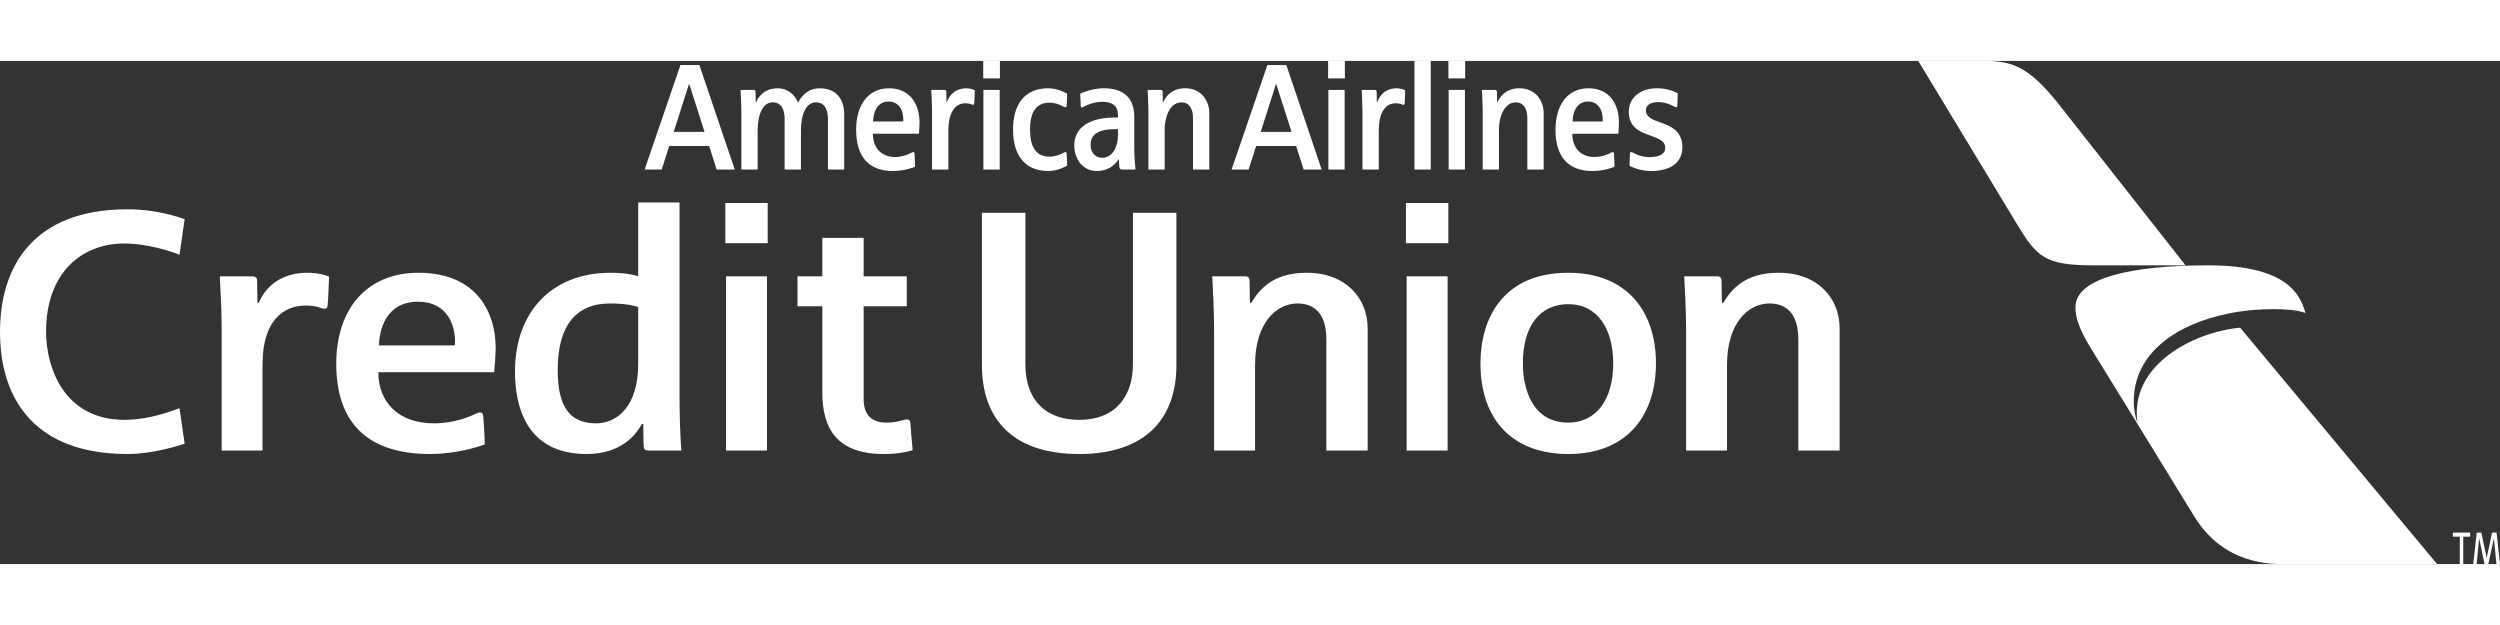
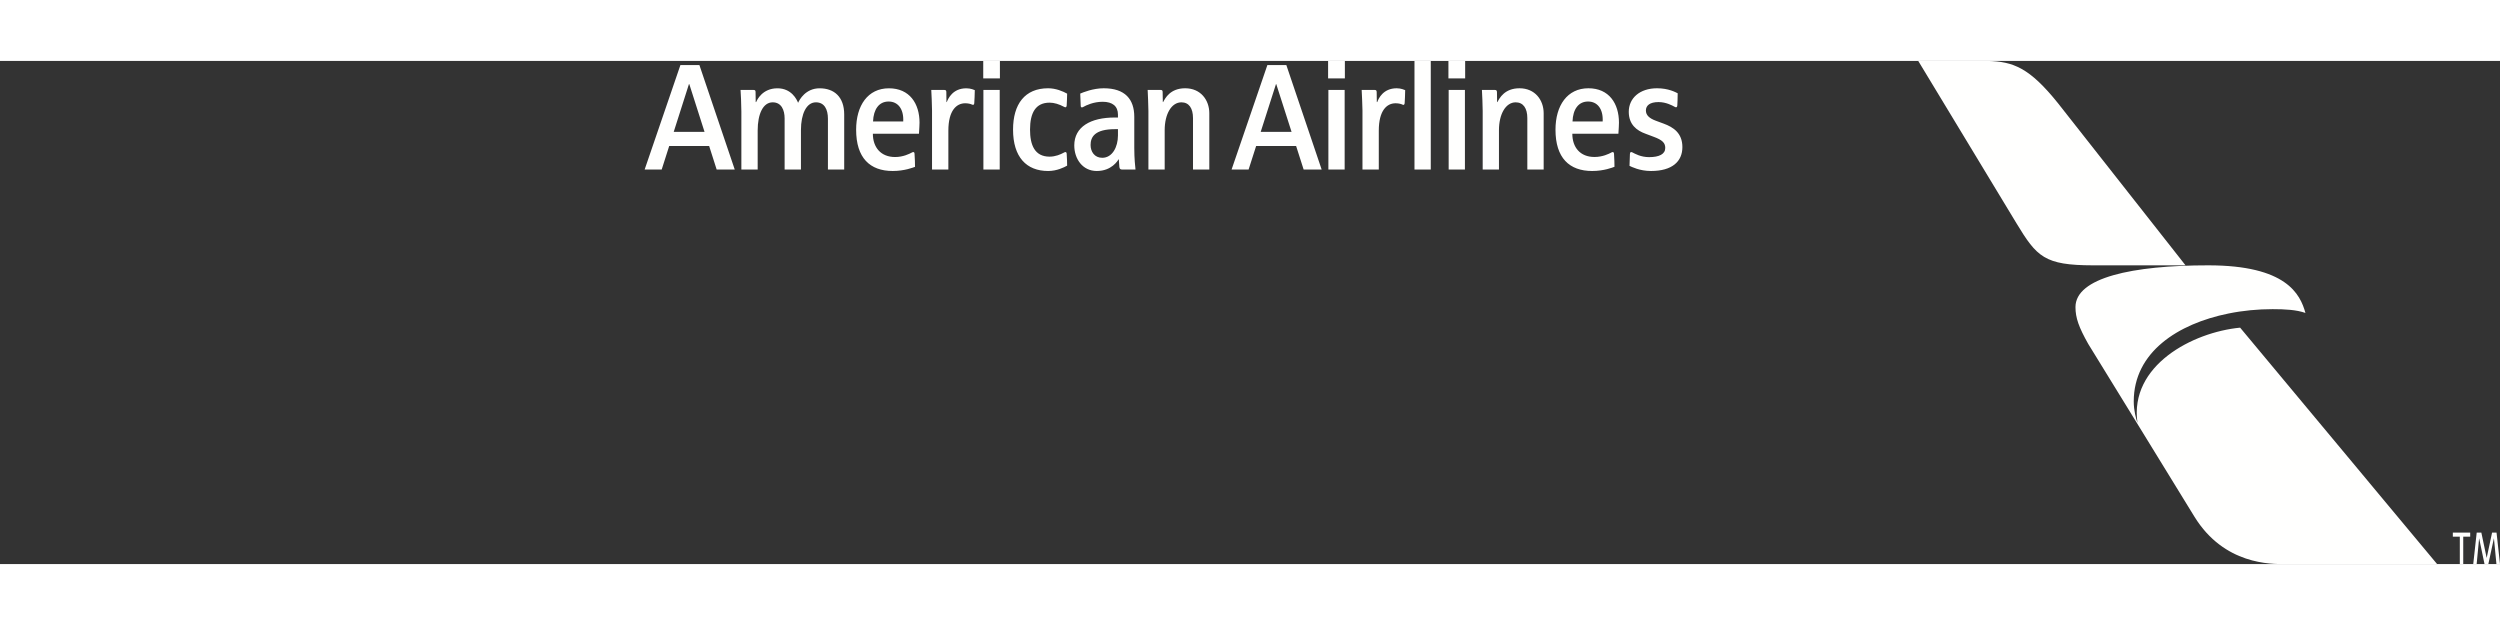
<svg xmlns="http://www.w3.org/2000/svg" width="200px" height="50px" viewBox="0 0 159 32" version="1.1">
  <rect x="0" y="0" width="159" height="32" fill="#333333" stroke="none" />
  <g stroke="none" stroke-width="1" fill="none" fill-rule="evenodd">
    <g transform="translate(-54, -58)" fill="#FFFFFE">
      <g transform="translate(54, 58)">
        <path d="M157.814,30 L158.149,31.597 L158.155,31.597 L158.496,30 L158.78,30 L159,32 L158.773,32 L158.615,30.368 L158.611,30.368 L158.259,32 L158.015,32 L157.676,30.376 L157.67,30.376 L157.515,32 L157.298,32 L157.518,30 L157.814,30 Z M157.105,30 L157.105,30.259 L156.662,30.259 L156.662,32 L156.444,32 L156.444,30.259 L156,30.259 L156,30 L157.105,30 Z" />
-         <path d="M107.236,24.777 C107.236,24.777 107.236,17.869 107.236,17.083 C107.236,15.94 107.164,14.551 107.116,13.699 C107.116,13.699 108.814,13.699 109.187,13.699 C109.396,13.699 109.49,13.768 109.49,13.991 C109.49,14.259 109.511,15.38 109.511,15.38 L109.606,15.38 C110.28,14.235 111.279,13.473 113.118,13.473 C115.652,13.473 117,15.134 117,16.996 C117,18.9 117,24.777 117,24.777 L114.373,24.777 C114.373,24.777 114.373,18.429 114.373,17.713 C114.373,15.94 113.489,15.425 112.538,15.425 C111.162,15.425 109.838,16.703 109.838,19.327 C109.838,20.944 109.838,24.777 109.838,24.777 L107.236,24.777 Z M96.853,19.238 C96.853,20.853 97.459,23.004 99.739,23.004 C101.48,23.004 102.6,21.594 102.6,19.238 C102.6,17.06 101.62,15.47 99.739,15.47 C97.995,15.47 96.853,16.793 96.853,19.238 Z M99.739,13.473 C103.504,13.473 105.319,15.963 105.319,19.238 C105.319,22.309 103.689,25 99.739,25 C96.271,25 94.158,22.894 94.158,19.238 C94.158,16.367 95.599,13.473 99.739,13.473 Z M89.463,24.777 L92.068,24.777 L92.068,13.699 L89.463,13.699 L89.463,24.777 Z M89.417,11.592 L92.115,11.592 L92.115,9.034 L89.417,9.034 L89.417,11.592 Z M77.216,24.777 C77.216,24.777 77.216,17.866 77.216,17.083 C77.216,15.94 77.147,14.551 77.099,13.699 C77.099,13.699 78.797,13.699 79.169,13.699 C79.377,13.699 79.473,13.768 79.473,13.991 C79.473,14.259 79.492,15.38 79.492,15.38 L79.588,15.38 C80.261,14.235 81.262,13.473 83.1,13.473 C85.634,13.473 86.983,15.134 86.983,16.996 C86.983,18.9 86.983,24.777 86.983,24.777 L84.356,24.777 C84.356,24.777 84.356,18.429 84.356,17.713 C84.356,15.94 83.472,15.425 82.517,15.425 C81.147,15.425 79.821,16.703 79.821,19.327 C79.821,20.942 79.821,24.777 79.821,24.777 L77.216,24.777 Z M68.634,25 C64.17,25 62.45,22.532 62.45,19.349 L62.45,9.661 L65.216,9.661 L65.216,19.302 C65.216,21.614 66.542,22.826 68.634,22.826 C71.147,22.826 72.055,21.099 72.055,19.302 L72.055,9.661 L74.819,9.661 L74.819,19.349 C74.819,22.78 72.821,25 68.634,25 Z M52.3,21.099 L52.3,15.604 L50.719,15.604 L50.719,13.699 L52.3,13.699 L52.3,11.253 L54.928,11.253 L54.928,13.699 L57.672,13.699 L57.672,15.604 L54.928,15.604 L54.928,21.503 C54.928,22.465 55.392,23.004 56.371,23.004 C57.069,23.004 57.462,22.803 57.672,22.803 C57.837,22.803 57.905,22.894 57.905,23.115 C57.905,23.115 57.997,24.348 58.045,24.754 C57.787,24.845 57.137,25 56.205,25 C53.277,25 52.3,23.43 52.3,21.099 Z M46.177,24.777 L48.78,24.777 L48.78,13.699 L46.177,13.699 L46.177,24.777 Z M46.131,11.592 L48.826,11.592 L48.826,9.034 L46.131,9.034 L46.131,11.592 Z M35.473,19.619 C35.473,21.39 35.845,23.05 37.916,23.05 C39.288,23.05 40.59,21.908 40.59,19.283 C40.59,18.741 40.59,15.65 40.59,15.65 C40.357,15.582 39.845,15.425 38.799,15.425 C36.635,15.425 35.473,16.837 35.473,19.619 Z M40.59,9 L43.218,9 C43.218,9 43.218,20.584 43.218,21.39 C43.218,22.532 43.264,23.9 43.333,24.777 C43.333,24.777 41.612,24.777 41.24,24.777 C41.034,24.777 40.938,24.708 40.938,24.484 C40.916,24.216 40.916,23.096 40.916,23.096 L40.823,23.096 C40.45,23.766 39.519,25 37.308,25 C33.334,25 32.753,21.749 32.753,19.753 C32.753,15.986 35.078,13.473 38.82,13.473 C39.869,13.473 40.405,13.632 40.59,13.699 L40.59,9 Z M28.921,18.093 C28.921,18.047 28.941,17.914 28.941,17.826 C28.941,16.859 28.479,15.313 26.592,15.313 C24.501,15.313 24.107,17.195 24.107,18.093 L28.921,18.093 Z M31.525,18.228 C31.525,18.609 31.455,19.574 31.43,19.796 L24.061,19.796 C24.061,21.614 25.244,23.05 27.617,23.05 C28.872,23.05 29.85,22.624 30.105,22.512 C30.268,22.444 30.409,22.354 30.522,22.354 C30.641,22.354 30.712,22.401 30.736,22.602 C30.759,22.894 30.829,23.857 30.829,24.394 C30.385,24.551 28.992,25 27.362,25 C23.294,25 21.385,22.937 21.385,19.259 C21.385,15.761 23.339,13.473 26.616,13.473 C30.409,13.473 31.525,16.119 31.525,18.228 Z M16.023,13.699 C16.327,13.699 16.352,13.855 16.352,13.991 C16.352,14.235 16.372,15.134 16.372,15.38 L16.465,15.38 C16.537,15.201 17.188,13.473 19.558,13.473 C20.281,13.473 20.79,13.655 20.93,13.72 C20.907,14.371 20.864,15.335 20.837,15.516 C20.837,15.672 20.769,15.761 20.652,15.761 C20.514,15.761 20.348,15.695 20.21,15.65 C19.975,15.582 19.722,15.56 19.42,15.56 C18.047,15.56 16.698,16.502 16.698,19.283 C16.698,20.246 16.698,24.777 16.698,24.777 L14.096,24.777 C14.096,24.777 14.096,17.846 14.096,16.813 C14.096,15.672 14.001,14.303 13.979,13.699 C13.979,13.699 15.606,13.699 16.023,13.699 Z M11.418,12.33 C10.881,12.107 9.371,11.611 7.906,11.611 C5.233,11.611 2.93,13.429 2.93,17.22 C2.93,19.528 4.093,22.826 7.906,22.826 C9.58,22.826 11.092,22.198 11.418,22.084 L11.743,24.348 C11.394,24.461 9.72,25 8.115,25 C2.304,25 0,21.614 0,17.22 C0,13.206 2,9.436 8.115,9.436 C9.929,9.436 11.298,9.909 11.743,10.064 L11.418,12.33 Z" />
        <path d="M81.17,1.474 L81.152,1.474 L80.181,4.51 L82.143,4.51 L81.17,1.474 Z M82.911,6.906 L82.433,5.411 L79.89,5.411 L79.411,6.906 L78.329,6.906 L80.605,0.263 L81.811,0.263 L84.057,6.906 L82.911,6.906 Z M92.12,1.11 L93.184,1.11 L93.184,0 L92.12,0 L92.12,1.11 Z M92.135,6.906 L93.169,6.906 L93.169,1.846 L92.135,1.846 L92.135,6.906 Z M84.467,1.11 L85.534,1.11 L85.534,0 L84.467,0 L84.467,1.11 Z M84.485,6.906 L85.52,6.906 L85.52,1.846 L84.485,1.846 L84.485,6.906 Z M89.961,6.906 L90.997,6.906 L90.997,0.004 L89.961,0.004 L89.961,6.906 Z M87.691,4.437 L87.691,6.906 L86.653,6.906 C86.653,6.906 86.653,3.496 86.653,3.145 C86.653,2.783 86.611,2.098 86.602,1.846 C86.602,1.846 87.058,1.846 87.438,1.846 C87.529,1.846 87.556,1.891 87.557,1.991 C87.563,2.136 87.565,2.617 87.565,2.617 L87.593,2.617 C87.672,2.396 87.966,1.739 88.831,1.739 C89.12,1.739 89.328,1.846 89.369,1.858 C89.369,2.077 89.347,2.556 89.336,2.685 C89.328,2.762 89.294,2.796 89.26,2.796 C89.222,2.796 89.206,2.78 89.188,2.775 C89.124,2.744 88.971,2.693 88.762,2.693 C88.209,2.693 87.691,3.138 87.691,4.437 Z M97.138,6.906 L97.138,3.639 C97.138,3.012 96.88,2.633 96.397,2.633 C95.761,2.633 95.334,3.389 95.334,4.4 L95.334,6.906 L94.299,6.906 C94.299,6.906 94.299,3.291 94.299,3.186 C94.299,2.779 94.267,2.182 94.25,1.846 C94.25,1.846 94.735,1.846 95.08,1.846 C95.176,1.846 95.201,1.891 95.207,1.981 C95.209,2.091 95.215,2.617 95.215,2.617 L95.237,2.617 C95.363,2.376 95.686,1.739 96.64,1.739 C97.628,1.739 98.177,2.488 98.177,3.327 L98.177,6.906 L97.138,6.906 Z M100.012,3.851 L101.93,3.851 C101.971,3.042 101.587,2.582 101.001,2.582 C100.39,2.582 100.04,3.072 100.012,3.851 Z M102.571,5.796 C102.628,5.796 102.646,5.848 102.651,5.904 C102.67,6.124 102.683,6.609 102.681,6.732 C102.571,6.776 102.013,7 101.262,7 C99.807,7 98.929,6.167 98.929,4.374 C98.929,2.834 99.68,1.739 101.022,1.739 C102.339,1.739 102.966,2.714 102.966,3.926 C102.966,4.066 102.951,4.308 102.93,4.631 L100,4.631 C100,5.492 100.494,6.109 101.41,6.109 C101.923,6.109 102.325,5.911 102.484,5.824 C102.516,5.808 102.533,5.796 102.571,5.796 Z M105,7 C106.354,7 107,6.392 107,5.48 C107,4.587 106.424,4.214 105.81,3.988 C105.643,3.926 105.475,3.863 105.314,3.805 C104.895,3.65 104.679,3.451 104.679,3.151 C104.679,2.834 104.934,2.617 105.48,2.617 C105.958,2.617 106.349,2.83 106.505,2.916 C106.531,2.931 106.552,2.948 106.593,2.948 C106.631,2.948 106.668,2.929 106.677,2.834 C106.686,2.664 106.701,2.361 106.701,2.058 C106.575,1.996 106.123,1.739 105.388,1.739 C104.276,1.739 103.59,2.382 103.59,3.232 C103.59,4.049 104.098,4.432 104.658,4.631 C104.788,4.681 105.023,4.77 105.165,4.822 C105.749,5.035 105.91,5.227 105.91,5.534 C105.91,5.924 105.532,6.119 104.883,6.119 C104.347,6.119 103.984,5.9 103.832,5.824 C103.797,5.812 103.783,5.796 103.745,5.796 C103.663,5.796 103.663,5.904 103.663,5.924 C103.657,5.982 103.637,6.501 103.637,6.673 C103.759,6.732 104.286,7 105,7 Z M43.839,1.474 L43.817,1.474 L42.849,4.51 L44.808,4.51 L43.839,1.474 Z M45.579,6.906 L45.102,5.411 L42.561,5.411 L42.084,6.906 L41,6.906 L43.274,0.263 L44.482,0.263 L46.729,6.906 L45.579,6.906 Z M62.534,1.11 L63.594,1.11 L63.594,0 L62.534,0 L62.534,1.11 Z M62.544,6.906 L63.582,6.906 L63.582,1.846 L62.544,1.846 L62.544,6.906 Z M60.316,4.437 L60.316,6.906 L59.277,6.906 C59.277,6.906 59.277,3.496 59.277,3.145 C59.277,2.785 59.242,2.096 59.229,1.846 C59.229,1.846 59.684,1.846 60.067,1.846 C60.16,1.846 60.187,1.891 60.187,1.991 C60.187,2.136 60.194,2.617 60.194,2.617 L60.216,2.617 C60.301,2.396 60.593,1.741 61.457,1.741 C61.745,1.741 61.96,1.844 61.997,1.858 C61.997,2.077 61.974,2.556 61.963,2.685 C61.958,2.762 61.924,2.792 61.891,2.792 C61.856,2.792 61.834,2.78 61.816,2.775 C61.75,2.744 61.6,2.693 61.39,2.693 C60.84,2.693 60.316,3.138 60.316,4.437 Z M52.656,6.906 L52.656,3.672 C52.656,3.084 52.433,2.633 51.893,2.633 C51.288,2.633 50.94,3.37 50.94,4.396 L50.94,6.906 L49.902,6.906 L49.902,3.659 C49.902,3.127 49.701,2.633 49.144,2.633 C48.533,2.633 48.188,3.364 48.188,4.433 L48.188,6.906 L47.151,6.906 C47.151,6.906 47.151,3.709 47.151,3.223 C47.151,2.744 47.114,2.072 47.099,1.846 C47.099,1.846 47.64,1.846 47.93,1.846 C48.023,1.846 48.054,1.88 48.054,1.991 C48.06,2.122 48.063,2.617 48.063,2.617 L48.091,2.617 C48.151,2.47 48.495,1.741 49.445,1.741 C50.335,1.741 50.673,2.445 50.759,2.664 C50.841,2.472 51.235,1.741 52.127,1.741 C53.057,1.741 53.691,2.293 53.691,3.402 L53.691,6.906 L52.656,6.906 Z M55.525,3.851 L57.445,3.851 C57.487,3.042 57.1,2.582 56.515,2.582 C55.906,2.582 55.556,3.072 55.525,3.851 Z M58.087,5.796 C58.144,5.796 58.161,5.848 58.164,5.904 C58.181,6.124 58.201,6.611 58.195,6.736 C58.087,6.775 57.529,7 56.778,7 C55.324,7 54.45,6.167 54.45,4.374 C54.45,2.834 55.196,1.741 56.535,1.741 C57.852,1.741 58.482,2.714 58.482,3.926 C58.482,4.066 58.465,4.308 58.446,4.631 L55.514,4.631 C55.514,5.492 56.017,6.112 56.929,6.112 C57.438,6.112 57.837,5.911 57.999,5.824 C58.028,5.808 58.049,5.796 58.087,5.796 Z M71.102,4.339 C71.102,4.339 70.943,4.339 70.924,4.339 C69.622,4.339 69.361,4.839 69.361,5.349 C69.361,5.765 69.608,6.161 70.102,6.161 C70.748,6.161 71.102,5.467 71.102,4.74 L71.102,4.339 Z M71.355,6.906 C71.271,6.906 71.201,6.871 71.191,6.738 C71.178,6.573 71.156,6.254 71.156,6.254 L71.147,6.254 C71.083,6.348 70.701,7 69.754,7 C68.85,7 68.324,6.227 68.324,5.374 C68.324,4.191 69.36,3.599 70.896,3.599 C70.91,3.599 71.102,3.599 71.102,3.599 L71.102,3.414 C71.102,2.884 70.762,2.598 70.126,2.598 C69.549,2.598 69.076,2.822 68.891,2.93 C68.879,2.932 68.844,2.957 68.814,2.957 C68.766,2.957 68.736,2.925 68.734,2.863 C68.726,2.671 68.708,2.307 68.703,2.077 C68.895,1.996 69.517,1.739 70.197,1.739 C71.557,1.739 72.14,2.442 72.14,3.555 L72.14,5.522 C72.14,6.245 72.2,6.714 72.218,6.906 C72.218,6.906 71.427,6.906 71.355,6.906 Z M67.766,5.796 C67.794,5.796 67.832,5.813 67.841,5.9 C67.861,6.143 67.87,6.535 67.87,6.66 C67.665,6.775 67.215,7 66.661,7 C65.28,7 64.43,6.112 64.43,4.371 C64.43,2.744 65.183,1.739 66.661,1.739 C67.149,1.739 67.602,1.931 67.87,2.081 C67.87,2.258 67.851,2.671 67.841,2.842 C67.832,2.911 67.802,2.948 67.766,2.948 C67.722,2.948 67.709,2.935 67.685,2.925 C67.349,2.744 67.035,2.654 66.755,2.654 C65.872,2.654 65.51,3.293 65.51,4.37 C65.51,5.335 65.798,6.088 66.755,6.088 C67.119,6.088 67.452,5.948 67.656,5.834 C67.71,5.808 67.722,5.796 67.766,5.796 Z M75.875,6.906 L75.875,3.639 C75.875,3.012 75.621,2.633 75.138,2.633 C74.501,2.633 74.074,3.387 74.074,4.4 L74.074,6.906 L73.039,6.906 C73.039,6.906 73.039,3.291 73.039,3.186 C73.039,2.779 73.003,2.182 72.991,1.846 C72.991,1.846 73.475,1.846 73.822,1.846 C73.917,1.846 73.944,1.891 73.944,1.981 C73.946,2.088 73.955,2.617 73.955,2.617 L73.975,2.617 C74.105,2.376 74.422,1.739 75.376,1.739 C76.365,1.739 76.912,2.488 76.912,3.327 L76.912,6.906 L75.875,6.906 Z" />
        <path d="M142.472,16.964 C139.445,17.255 135.421,19.368 135.943,23.017 C135.85,22.749 135.706,22.238 135.706,21.657 C135.706,18.516 138.523,16.715 141.724,16.066 C142.653,15.876 143.606,15.787 144.54,15.787 C145.325,15.787 146.06,15.827 146.626,16.029 C146.293,14.827 145.409,13 140.442,13 C135.609,13 132,13.788 132,15.658 C132,16.345 132.217,16.942 132.808,17.993 L136.02,23.214 L139.566,28.986 C141.457,32.06 144.478,32 145.282,32 L155,32 L142.472,16.964" />
        <path d="M128.247,10.325 C129.543,12.463 130.023,12.996 133.107,13 C135.372,13 139,13 139,13 L130.876,2.674 C129.082,0.444 128.05,0.035 126.403,0 L122,0 L128.247,10.325" />
      </g>
    </g>
  </g>
</svg>